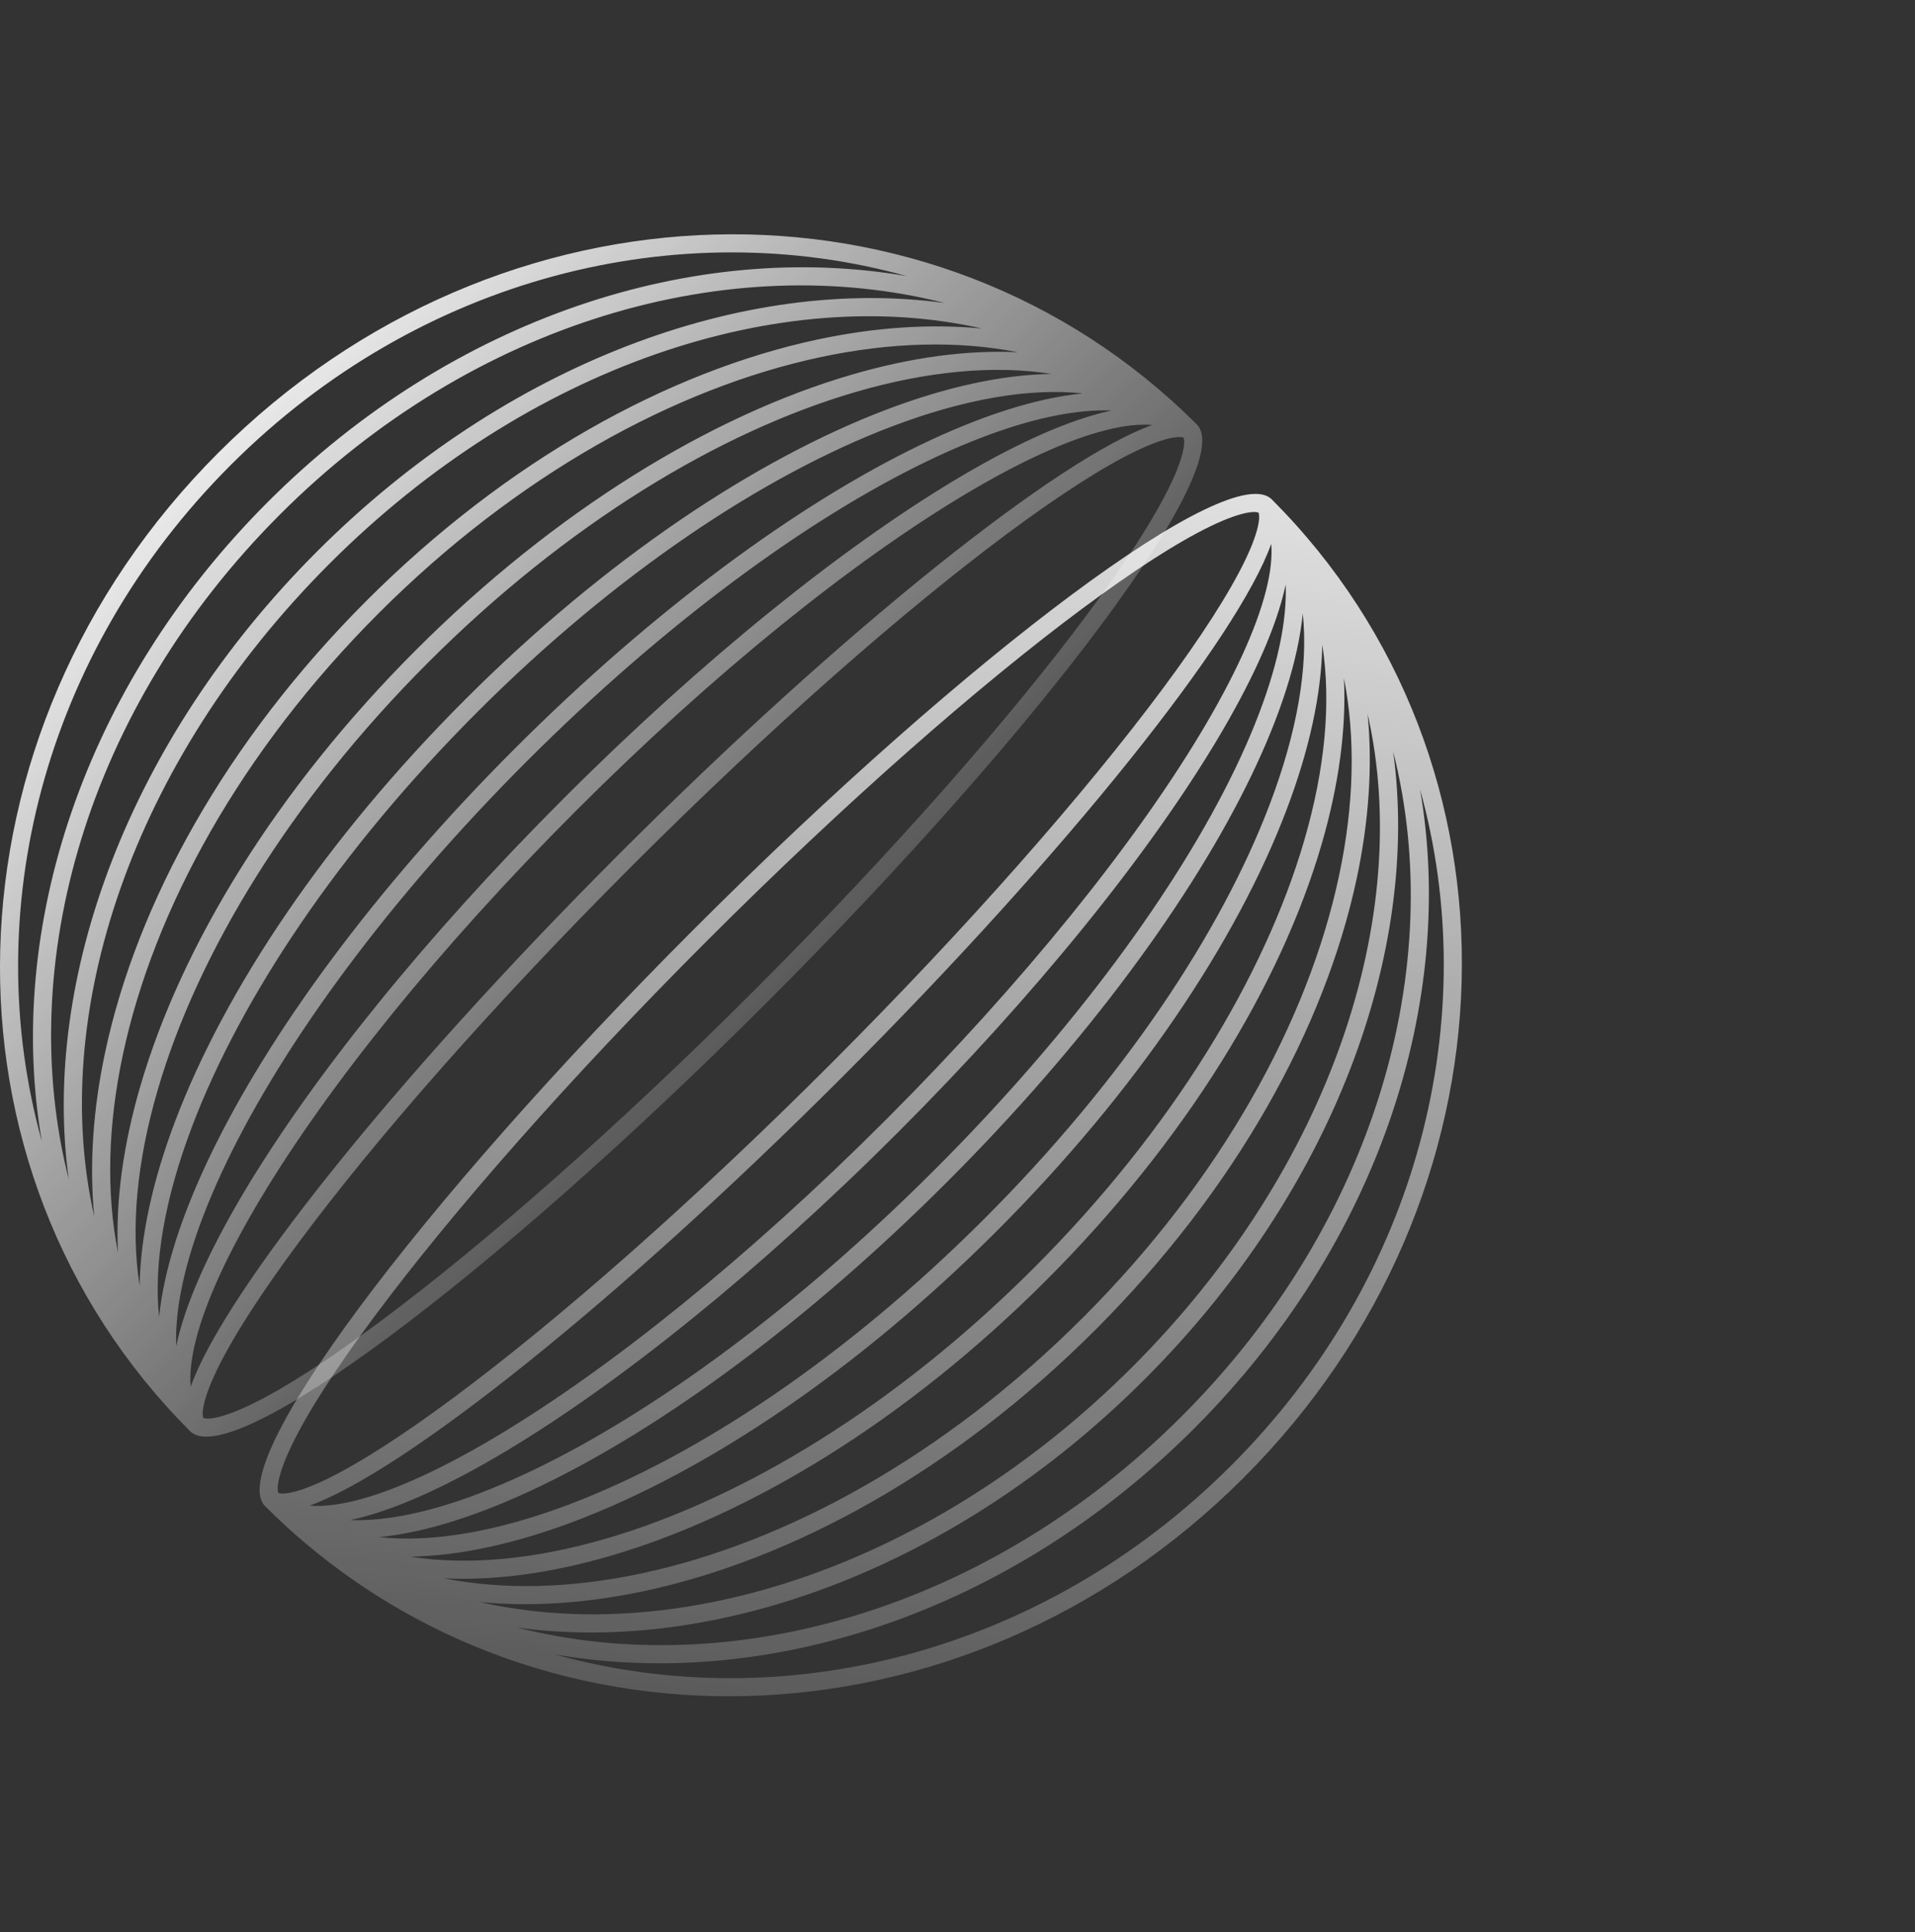
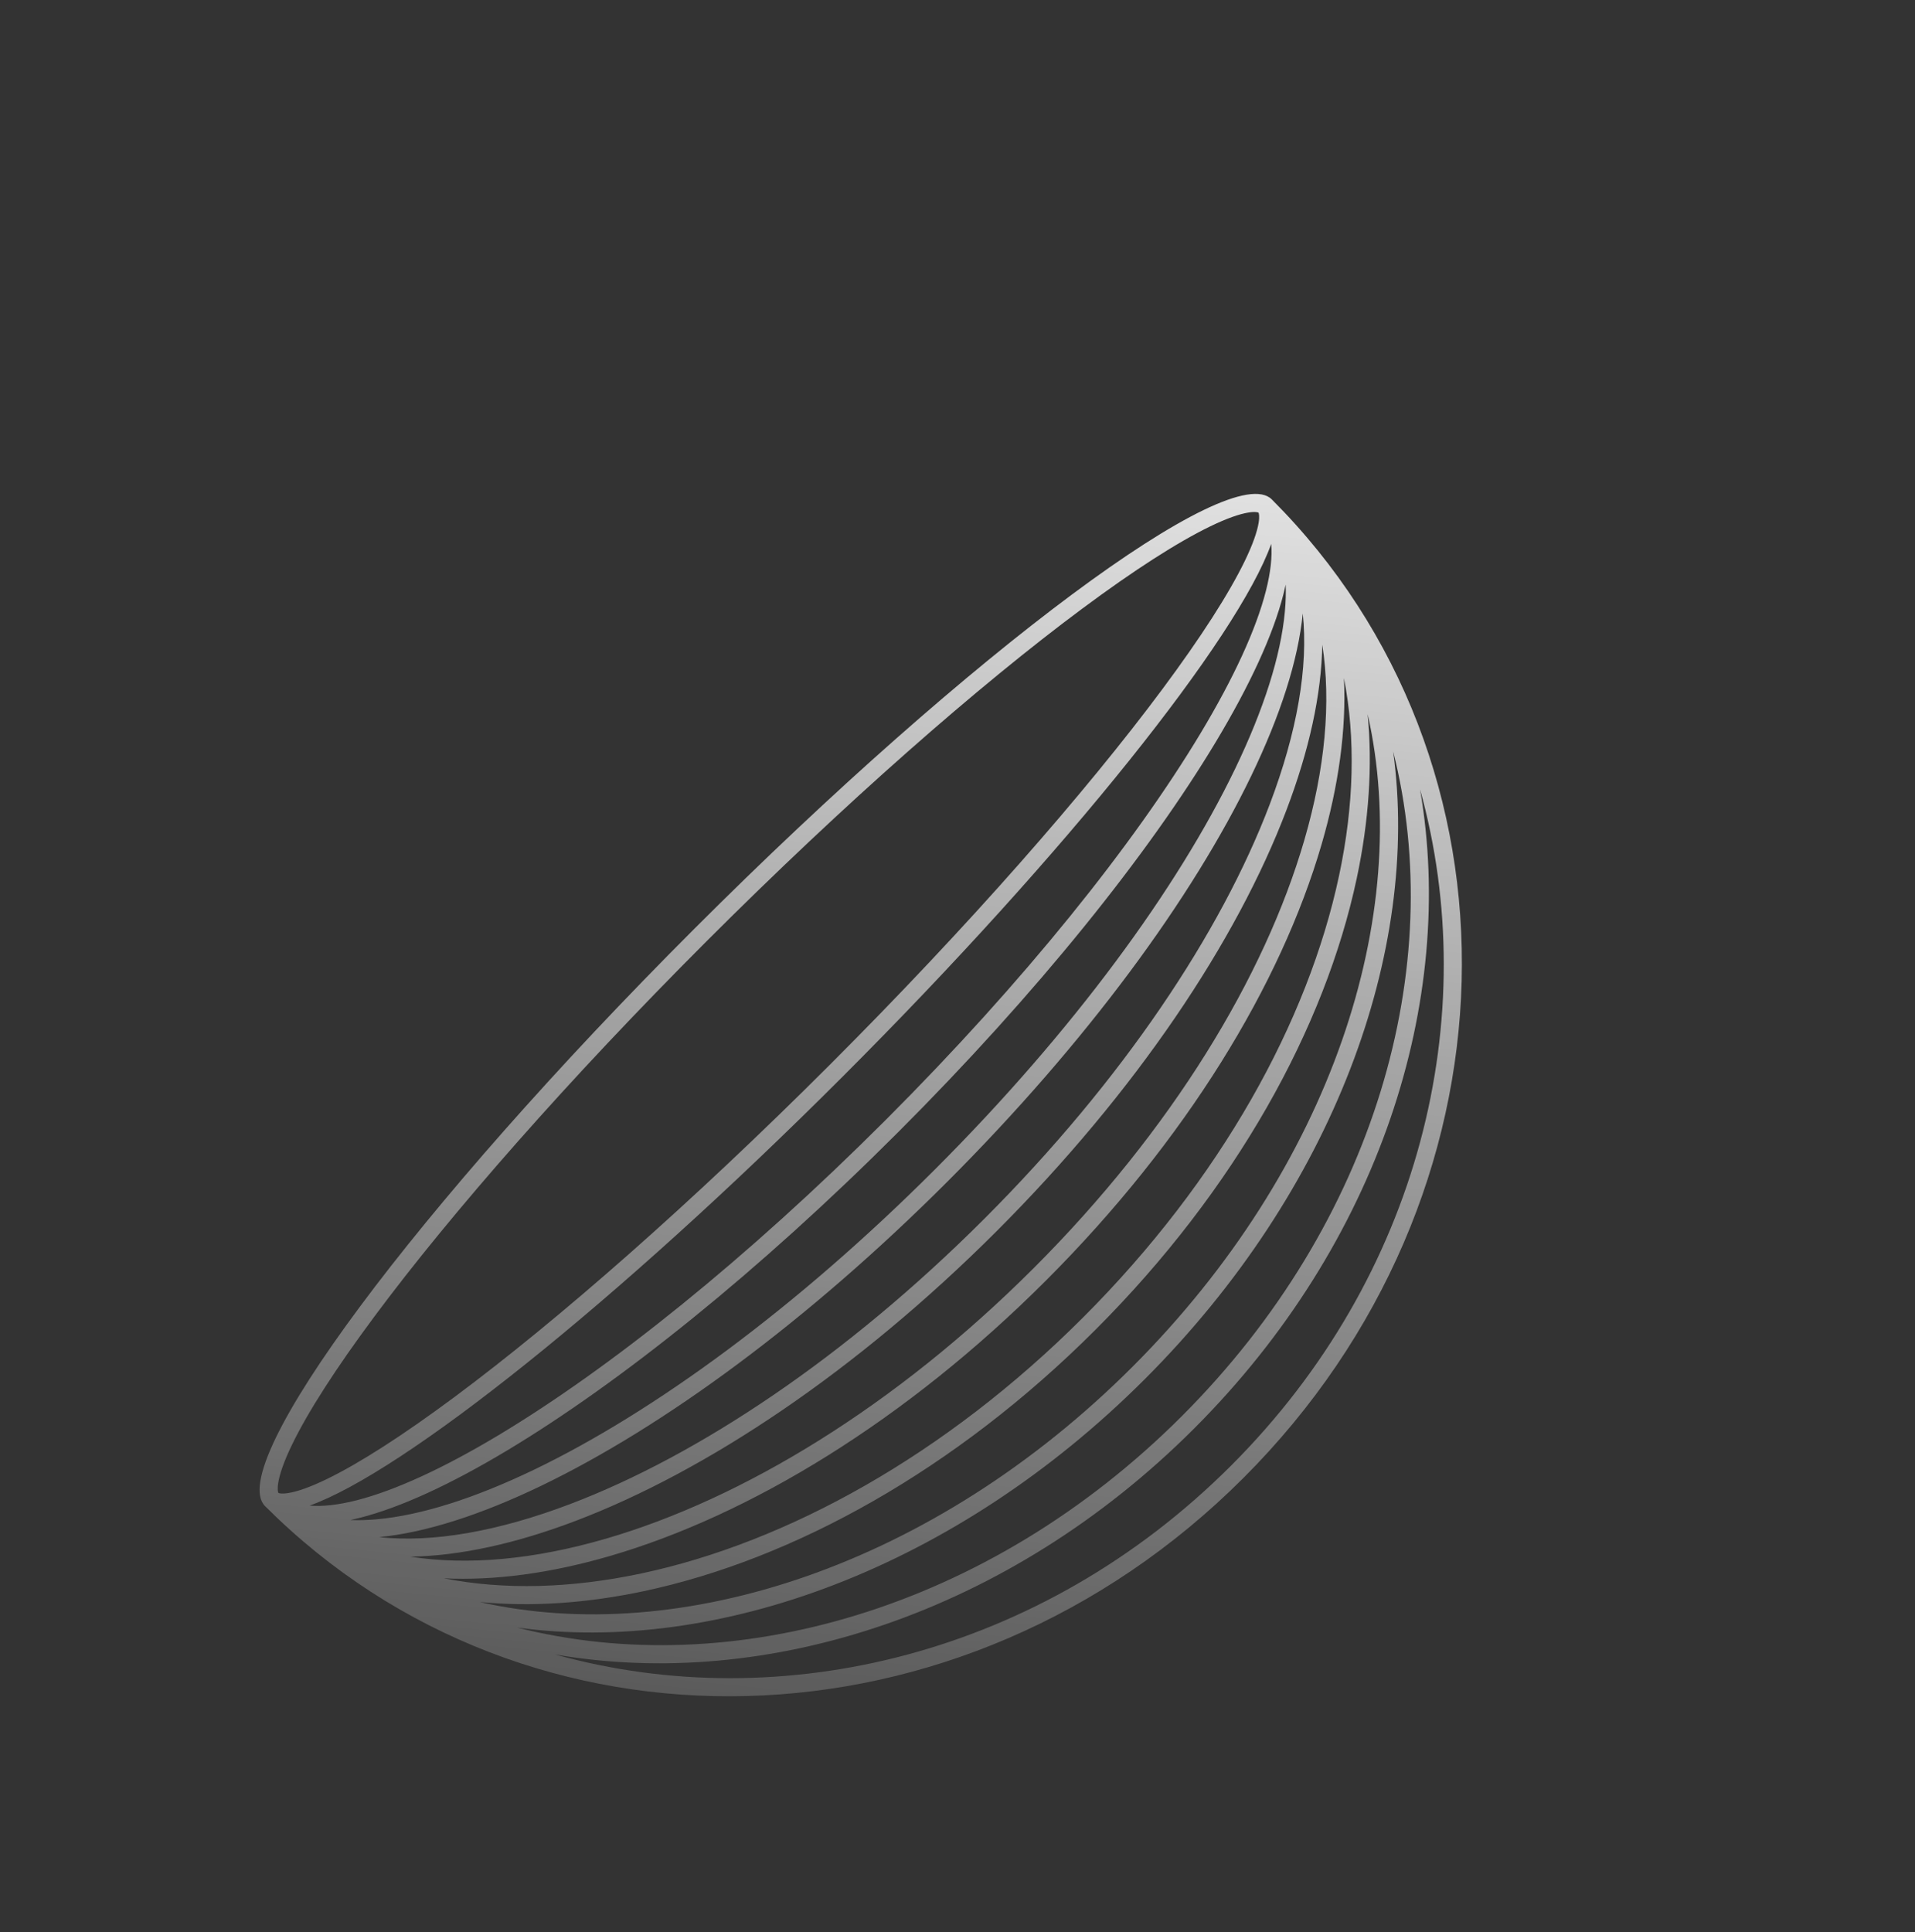
<svg xmlns="http://www.w3.org/2000/svg" width="113" height="114" viewBox="0 0 113 114" fill="none">
  <rect x="0" y="0" width="113" height="114" fill="#333333" stroke="none" />
  <path fill-rule="evenodd" clip-rule="evenodd" d="M15.642 88.868C31.118 104.344 56.75 103.826 73.376 87.2C90.002 70.574 90.521 44.942 75.045 29.466C72.632 27.053 57.378 38.395 40.975 54.798C24.571 71.202 13.229 86.456 15.642 88.868ZM32.752 97.618C46.146 101.344 61.485 97.635 72.648 86.472C83.811 75.309 87.52 59.969 83.794 46.575C85.953 59.04 81.402 73.349 70.464 84.287C59.525 95.226 45.216 99.777 32.752 97.618ZM69.736 83.559C58.294 95.001 43.158 99.241 30.515 96.031C42.302 97.651 56.404 92.522 67.551 81.375C78.698 70.228 83.828 56.125 82.207 44.339C85.418 56.982 81.177 72.118 69.736 83.559ZM28.312 94.525C40.137 97.214 55.064 92.406 66.823 80.647C78.583 68.887 83.39 53.961 80.701 42.136C80.997 45.189 80.775 48.457 80.059 51.822C78.181 60.648 72.909 70.192 64.639 78.463C56.368 86.733 46.824 92.005 37.999 93.882C34.633 94.598 31.366 94.821 28.312 94.525ZM37.848 92.838C33.701 93.72 29.745 93.826 26.191 93.127C29.213 93.273 32.525 92.818 35.979 91.813C44.265 89.403 53.468 83.808 61.726 75.55C69.984 67.292 75.579 58.088 77.989 49.803C78.994 46.349 79.449 43.036 79.303 40.014C80.002 43.569 79.897 47.525 79.014 51.672C77.189 60.252 72.044 69.601 63.911 77.734C55.778 85.867 46.429 91.013 37.848 92.838ZM24.216 91.848C27.607 92.382 31.532 92.015 35.749 90.789C43.815 88.442 52.853 82.967 60.998 74.822C69.144 66.677 74.618 57.639 76.965 49.572C78.192 45.355 78.558 41.431 78.024 38.04C77.98 40.971 77.246 44.283 75.915 47.786C72.975 55.528 67.06 64.391 58.814 72.638C50.567 80.884 41.705 86.798 33.963 89.739C30.459 91.07 27.147 91.804 24.216 91.848ZM33.646 88.744C29.367 90.369 25.521 91.034 22.371 90.696C25.128 90.428 28.39 89.375 31.949 87.66C39.144 84.192 47.666 77.96 55.901 69.725C64.137 61.489 70.368 52.968 73.836 45.772C75.552 42.213 76.604 38.952 76.873 36.195C77.21 39.345 76.545 43.191 74.92 47.47C72.05 55.026 66.243 63.752 58.086 71.909C49.929 80.067 41.202 85.874 33.646 88.744ZM20.669 89.689C21.171 89.708 21.702 89.692 22.263 89.641C24.859 89.402 28.016 88.403 31.541 86.704C38.59 83.307 47.005 77.165 55.173 68.997C63.341 60.829 69.483 52.413 72.88 45.365C74.579 41.839 75.579 38.683 75.817 36.086C75.868 35.526 75.885 34.994 75.865 34.493C75.826 34.679 75.781 34.869 75.732 35.061C75.118 37.474 73.745 40.44 71.752 43.76C67.761 50.407 61.214 58.587 52.989 66.812C44.764 75.038 36.583 81.584 29.936 85.575C26.616 87.569 23.651 88.941 21.237 89.556C21.045 89.605 20.856 89.649 20.669 89.689ZM21.044 88.522C19.942 88.802 19.019 88.9 18.268 88.836C23.802 86.861 36.377 76.871 49.712 63.536C63.047 50.201 73.037 37.626 75.012 32.091C75.076 32.843 74.979 33.766 74.698 34.867C74.122 37.128 72.812 39.984 70.846 43.259C66.918 49.801 60.439 57.906 52.261 66.084C44.082 74.263 35.978 80.742 29.435 84.67C26.16 86.636 23.305 87.946 21.044 88.522ZM73.66 30.243C74.079 30.174 74.229 30.232 74.262 30.249C74.279 30.282 74.337 30.432 74.268 30.851C74.182 31.377 73.925 32.122 73.456 33.092C72.523 35.02 70.869 37.597 68.594 40.657C64.053 46.764 57.158 54.634 48.984 62.808C40.81 70.982 32.94 77.877 26.834 82.417C23.773 84.693 21.196 86.346 19.268 87.279C18.298 87.749 17.554 88.005 17.027 88.092C16.608 88.16 16.458 88.103 16.425 88.086C16.408 88.052 16.351 87.903 16.419 87.484C16.505 86.957 16.762 86.213 17.231 85.243C18.165 83.314 19.818 80.738 22.094 77.677C26.634 71.571 33.529 63.701 41.703 55.527C49.877 47.353 57.747 40.458 63.854 35.917C66.914 33.642 69.491 31.988 71.419 31.055C72.389 30.586 73.133 30.329 73.66 30.243Z" fill="url(#paint0_linear_82_1542)" />
-   <path fill-rule="evenodd" clip-rule="evenodd" d="M11.218 84.445C-4.258 68.969 -3.74 43.337 12.886 26.711C29.513 10.085 55.145 9.566 70.62 25.042C73.033 27.455 61.691 42.709 45.288 59.112C28.884 75.516 13.631 86.857 11.218 84.445ZM2.468 67.335C-1.258 53.941 2.452 38.602 13.615 27.439C24.777 16.276 40.117 12.566 53.511 16.292C41.047 14.134 26.737 18.685 15.799 29.623C4.86 40.562 0.309 54.871 2.468 67.335ZM16.527 30.351C5.085 41.793 0.845 56.929 4.055 69.572C2.435 57.785 7.564 43.683 18.711 32.536C29.859 21.389 43.961 16.259 55.747 17.879C43.105 14.669 27.969 18.91 16.527 30.351ZM5.562 71.775C2.872 59.95 7.68 45.023 19.439 33.264C31.199 21.504 46.126 16.697 57.951 19.386C54.897 19.09 51.629 19.312 48.264 20.028C39.439 21.906 29.894 27.178 21.624 35.448C13.353 43.719 8.081 53.263 6.204 62.088C5.488 65.454 5.265 68.721 5.562 71.775ZM7.248 62.239C6.366 66.386 6.261 70.342 6.96 73.896C6.814 70.874 7.269 67.562 8.274 64.108C10.684 55.822 16.278 46.619 24.536 38.361C32.795 30.102 41.998 24.508 50.284 22.098C53.738 21.093 57.05 20.638 60.072 20.784C56.518 20.085 52.561 20.19 48.415 21.073C39.834 22.898 30.485 28.043 22.352 36.176C14.219 44.309 9.074 53.658 7.248 62.239ZM8.239 75.871C7.705 72.48 8.071 68.555 9.298 64.338C11.644 56.272 17.119 47.234 25.265 39.089C33.41 30.943 42.447 25.468 50.514 23.122C54.731 21.895 58.655 21.529 62.047 22.063C59.116 22.107 55.804 22.841 52.3 24.172C44.558 27.112 35.695 33.027 27.449 41.273C19.202 49.52 13.288 58.382 10.347 66.124C9.017 69.628 8.283 72.94 8.239 75.871ZM11.343 66.441C9.717 70.72 9.052 74.566 9.39 77.716C9.659 74.959 10.711 71.697 12.426 68.138C15.894 60.943 22.126 52.421 30.361 44.186C38.597 35.95 47.118 29.719 54.314 26.251C57.873 24.535 61.135 23.483 63.892 23.214C60.741 22.876 56.896 23.541 52.616 25.167C45.061 28.037 36.334 33.844 28.177 42.001C20.02 50.158 14.213 58.885 11.343 66.441ZM10.398 79.418C10.378 78.916 10.394 78.385 10.446 77.824C10.684 75.228 11.683 72.071 13.383 68.545C16.78 61.497 22.921 53.082 31.09 44.914C39.258 36.746 47.673 30.604 54.721 27.207C58.247 25.508 61.403 24.508 64 24.27C64.561 24.218 65.092 24.203 65.594 24.222C65.407 24.261 65.217 24.306 65.026 24.355C62.612 24.969 59.647 26.342 56.327 28.335C49.679 32.326 41.499 38.873 33.274 47.098C25.049 55.323 18.502 63.504 14.511 70.151C12.518 73.471 11.145 76.436 10.53 78.85C10.482 79.042 10.437 79.231 10.398 79.418ZM11.565 79.043C11.284 80.145 11.186 81.068 11.251 81.819C13.225 76.285 23.215 63.71 36.55 50.375C49.886 37.039 62.461 27.049 67.995 25.075C67.243 25.011 66.321 25.108 65.219 25.389C62.958 25.965 60.102 27.275 56.828 29.241C50.285 33.169 42.18 39.648 34.002 47.826C25.824 56.005 19.345 64.109 15.417 70.652C13.451 73.927 12.14 76.782 11.565 79.043ZM69.844 26.427C69.912 26.008 69.855 25.858 69.838 25.825C69.804 25.808 69.655 25.75 69.236 25.819C68.709 25.905 67.965 26.162 66.995 26.631C65.066 27.564 62.49 29.218 59.429 31.493C53.323 36.034 45.453 42.929 37.279 51.103C29.105 59.277 22.209 67.147 17.669 73.254C15.394 76.314 13.74 78.891 12.807 80.819C12.338 81.789 12.081 82.533 11.995 83.06C11.926 83.479 11.984 83.629 12.001 83.662C12.034 83.679 12.184 83.736 12.603 83.668C13.129 83.582 13.874 83.325 14.844 82.856C16.772 81.922 19.349 80.269 22.409 77.993C28.515 73.453 36.386 66.558 44.56 58.384C52.734 50.21 59.629 42.34 64.169 36.233C66.445 33.173 68.098 30.596 69.031 28.668C69.501 27.698 69.757 26.953 69.844 26.427Z" fill="url(#paint1_linear_82_1542)" />
  <defs>
    <linearGradient id="paint0_linear_82_1542" x1="45.778" y1="9.402" x2="36.418" y2="103.488" gradientUnits="userSpaceOnUse">
      <stop stop-color="white" />
      <stop offset="1" stop-color="white" stop-opacity="0.16" />
    </linearGradient>
    <linearGradient id="paint1_linear_82_1542" x1="7.345" y1="21.938" x2="46.774" y2="60.703" gradientUnits="userSpaceOnUse">
      <stop stop-color="white" />
      <stop offset="1" stop-color="white" stop-opacity="0.16" />
    </linearGradient>
  </defs>
</svg>